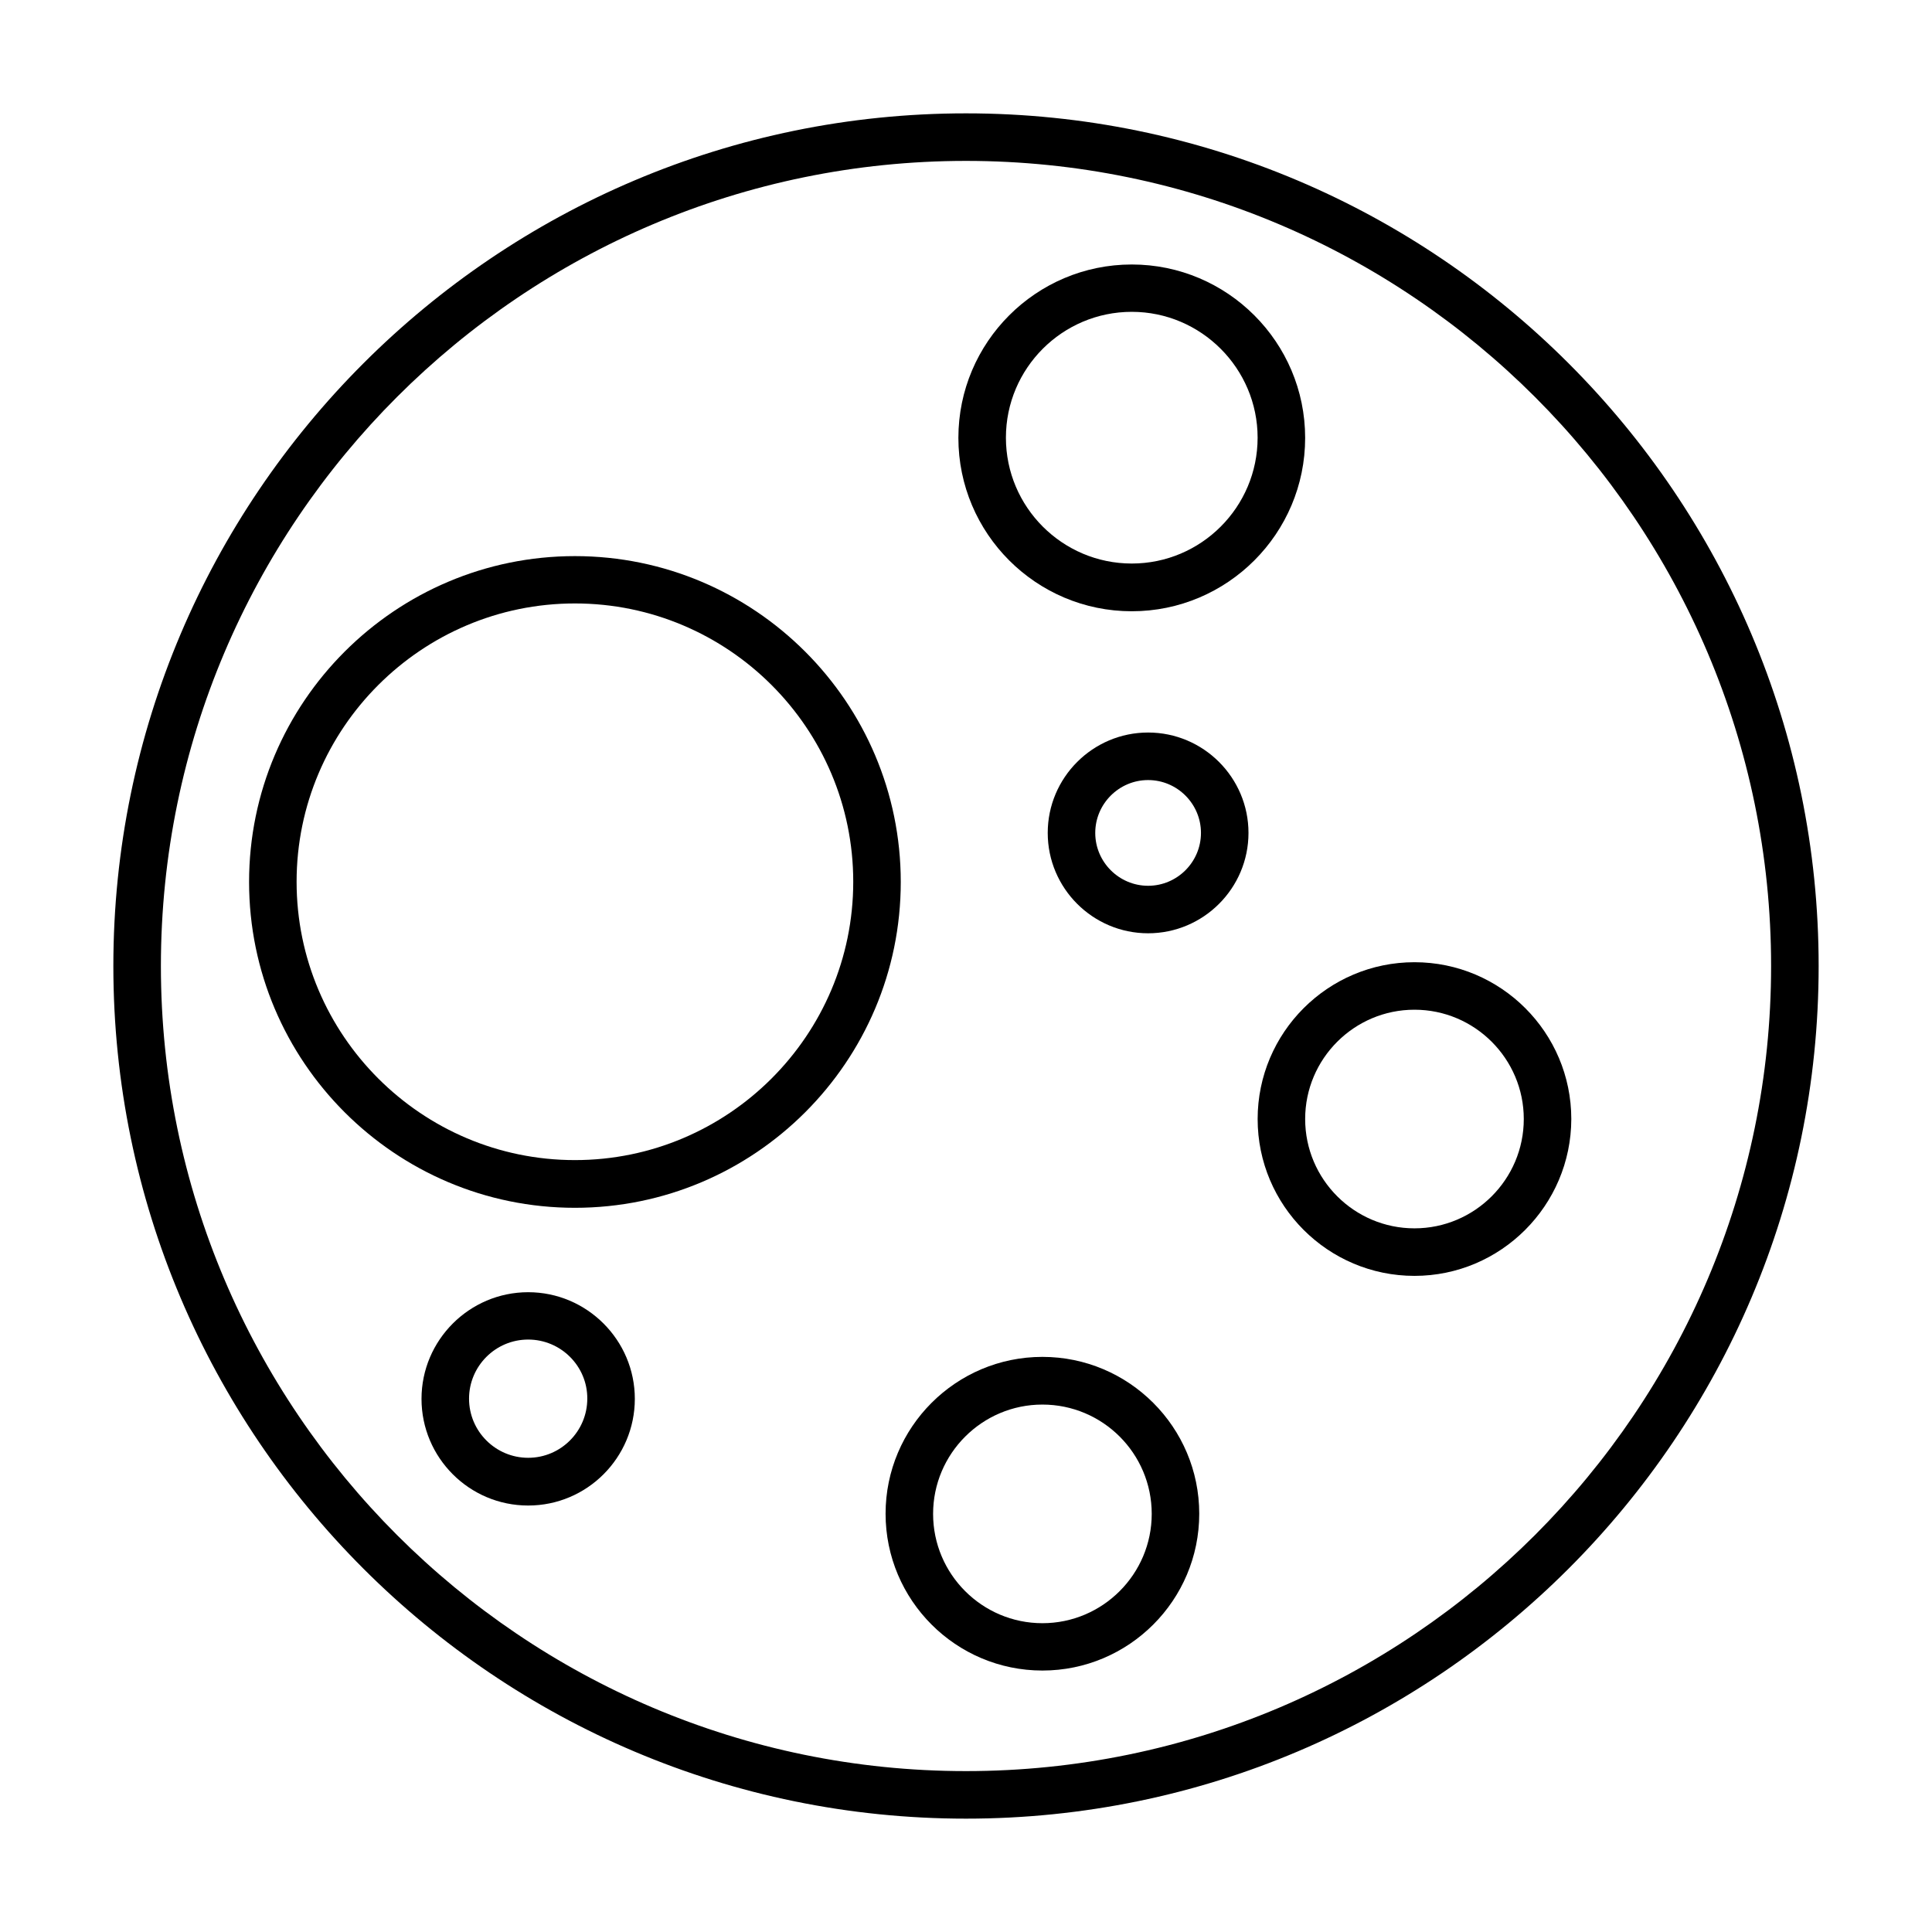
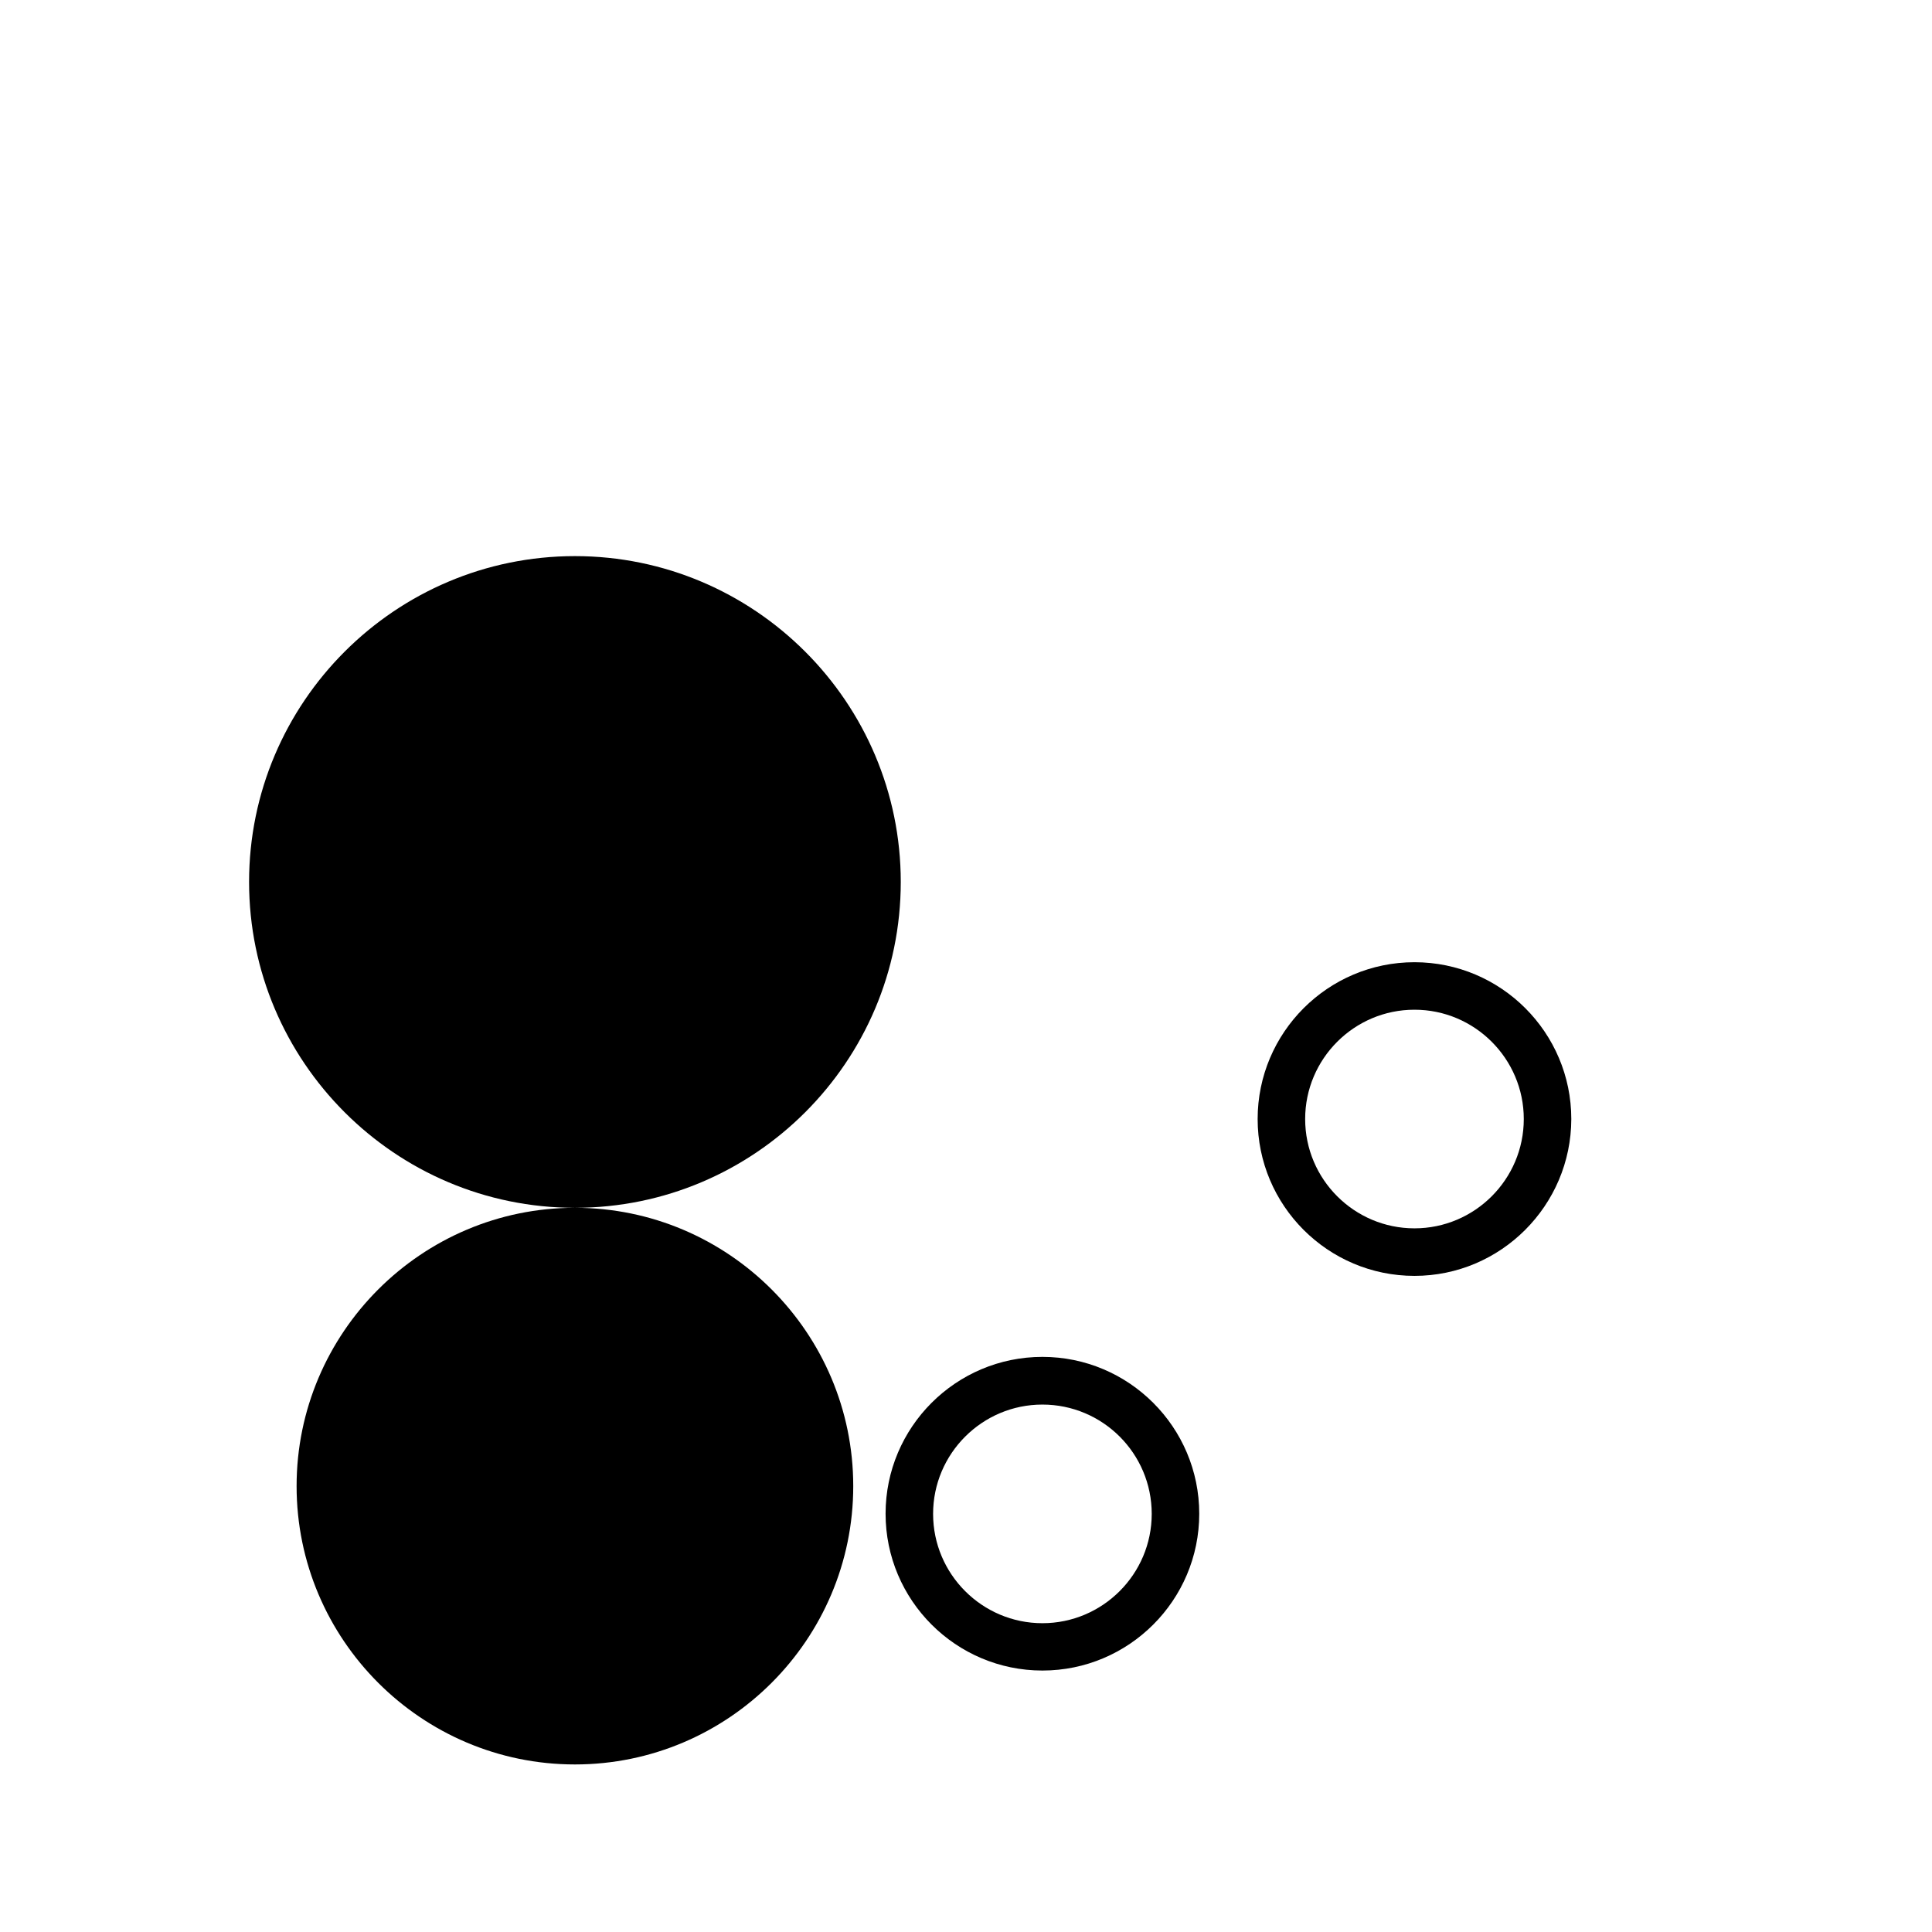
<svg xmlns="http://www.w3.org/2000/svg" fill="#000000" width="800px" height="800px" version="1.1" viewBox="144 144 512 512">
  <g>
-     <path d="m400 625.96c-124.59 0-225.96-101.37-225.96-225.96 0-124.59 101.37-225.96 225.96-225.96 124.59 0 225.96 101.37 225.96 225.96 0 124.59-101.37 225.96-225.96 225.96zm0-439.32c-117.64 0-213.36 95.723-213.36 213.36s95.723 213.36 213.36 213.36 213.36-95.723 213.36-213.36-95.727-213.36-213.36-213.36z" />
-     <path d="m443.93 305.99c-25.34 0-45.949-20.605-45.949-45.949 0-25.34 20.605-45.949 45.949-45.949 25.34 0 45.949 20.605 45.949 45.949s-20.605 45.949-45.949 45.949zm0-79.352c-18.391 0-33.352 14.965-33.352 33.352 0 18.391 14.965 33.352 33.352 33.352 18.391 0 33.352-14.965 33.352-33.352 0-18.336-14.961-33.352-33.352-33.352z" />
-     <path d="m296.36 464.08c-47.609 0-86.352-38.742-86.352-86.352s38.742-86.352 86.352-86.352 86.352 38.742 86.352 86.352c0.004 47.609-38.738 86.352-86.352 86.352zm0-160.16c-40.656 0-73.758 33.102-73.758 73.758s33.102 73.758 73.758 73.758 73.758-33.102 73.758-73.758-33.098-73.758-73.758-73.758z" />
+     <path d="m296.36 464.08c-47.609 0-86.352-38.742-86.352-86.352s38.742-86.352 86.352-86.352 86.352 38.742 86.352 86.352c0.004 47.609-38.738 86.352-86.352 86.352zc-40.656 0-73.758 33.102-73.758 73.758s33.102 73.758 73.758 73.758 73.758-33.102 73.758-73.758-33.098-73.758-73.758-73.758z" />
    <path d="m420.25 586.71c-22.922 0-41.562-18.641-41.562-41.562 0-22.922 18.641-41.562 41.562-41.562s41.562 18.641 41.562 41.562c0.004 22.922-18.637 41.562-41.562 41.562zm0-70.484c-15.973 0-28.969 13-28.969 28.969 0 15.973 13 28.969 28.969 28.969 15.973 0 28.969-13 28.969-28.969 0-16.02-12.996-28.969-28.969-28.969z" />
    <path d="m518.85 482.12c-22.922 0-41.562-18.641-41.562-41.562s18.641-41.562 41.562-41.562 41.562 18.641 41.562 41.562c-0.051 22.918-18.691 41.562-41.562 41.562zm0-70.535c-15.973 0-28.969 13-28.969 28.969 0 15.973 13 28.969 28.969 28.969 15.973 0 28.969-13 28.969-28.969s-13-28.969-28.969-28.969z" />
    <path d="m283.97 542.98c-15.617 0-28.266-12.695-28.266-28.266 0-15.566 12.695-28.266 28.266-28.266 15.566 0 28.266 12.695 28.266 28.266-0.004 15.57-12.648 28.266-28.266 28.266zm0-43.984c-8.664 0-15.668 7.055-15.668 15.668 0 8.664 7.055 15.668 15.668 15.668 8.664 0 15.668-7.055 15.668-15.668 0.051-8.613-7.004-15.668-15.668-15.668z" />
-     <path d="m448.26 391.33c-14.66 0-26.602-11.941-26.602-26.602 0-14.66 11.941-26.602 26.602-26.602 14.66 0 26.602 11.941 26.602 26.602 0 14.664-11.938 26.602-26.602 26.602zm0-40.605c-7.707 0-14.008 6.297-14.008 14.008 0 7.707 6.297 14.008 14.008 14.008 7.707 0 14.008-6.297 14.008-14.008s-6.297-14.008-14.008-14.008z" />
  </g>
</svg>